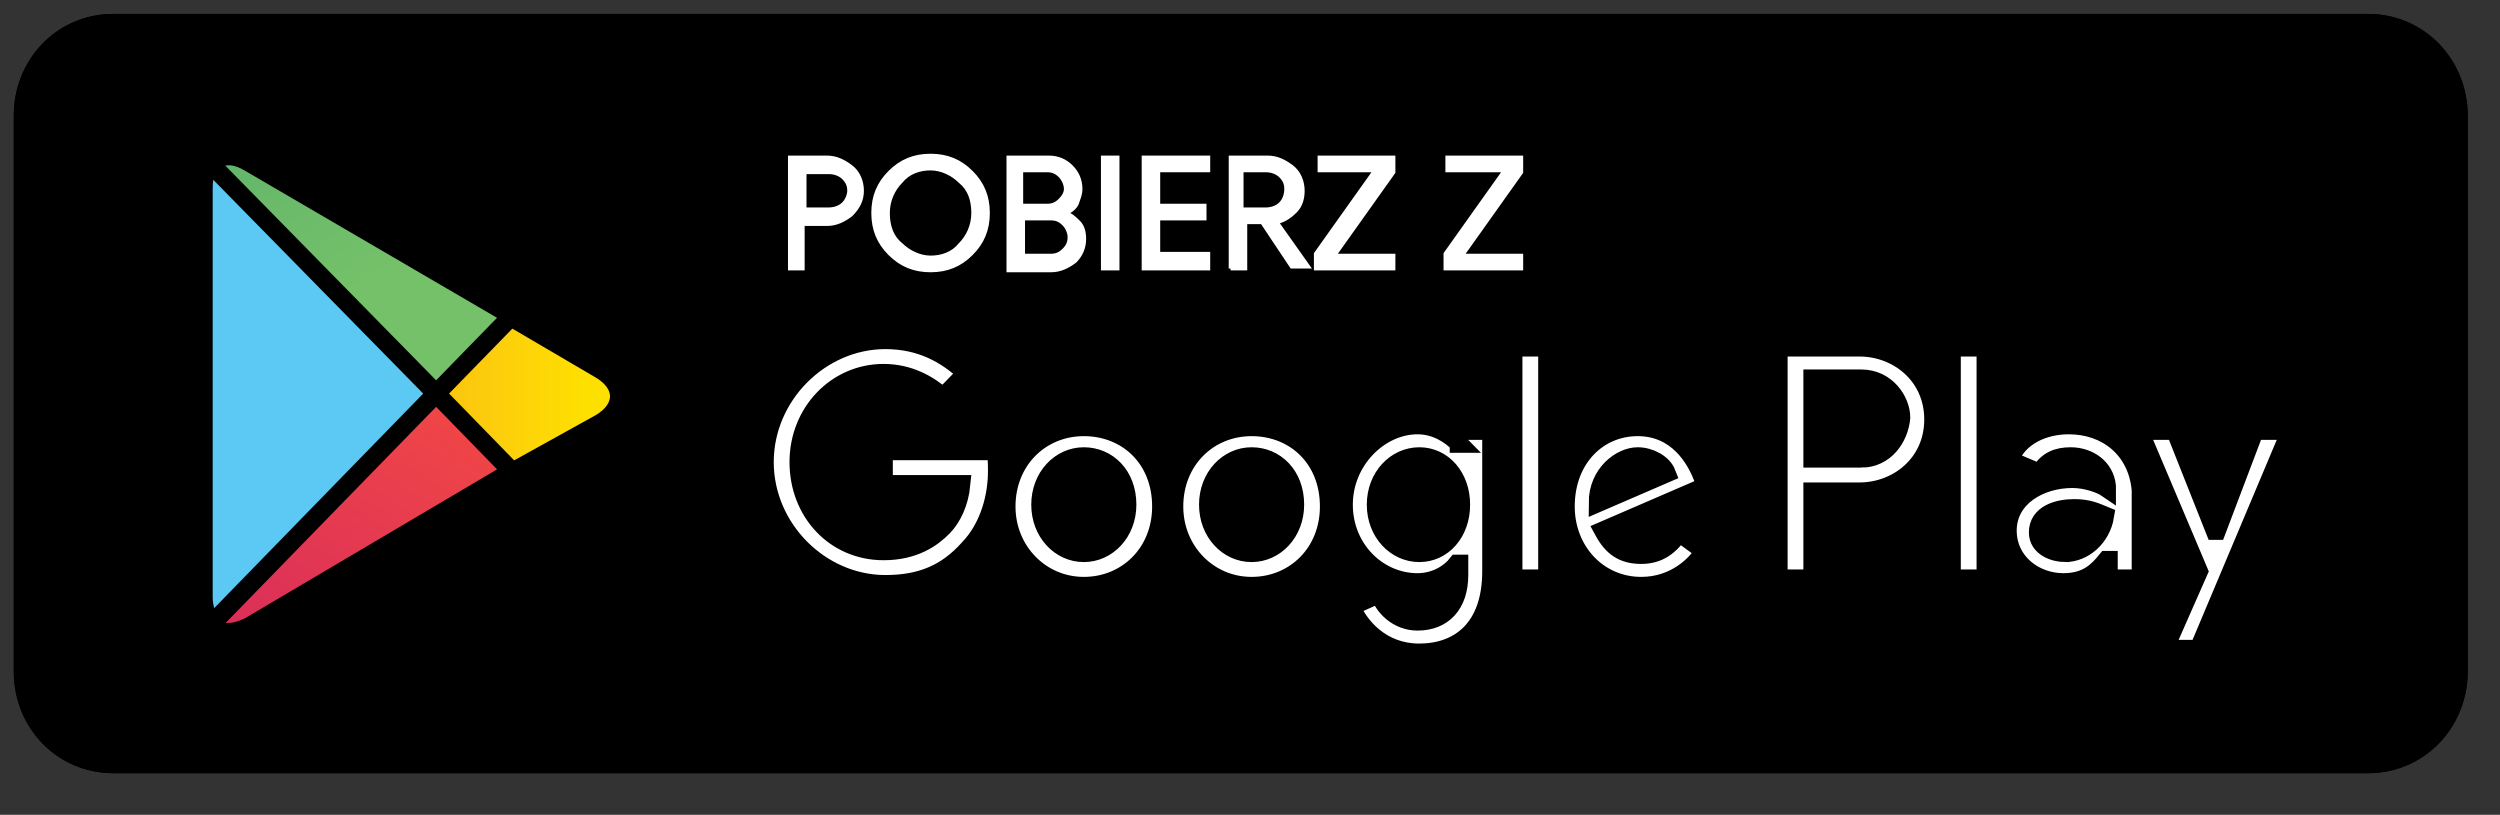
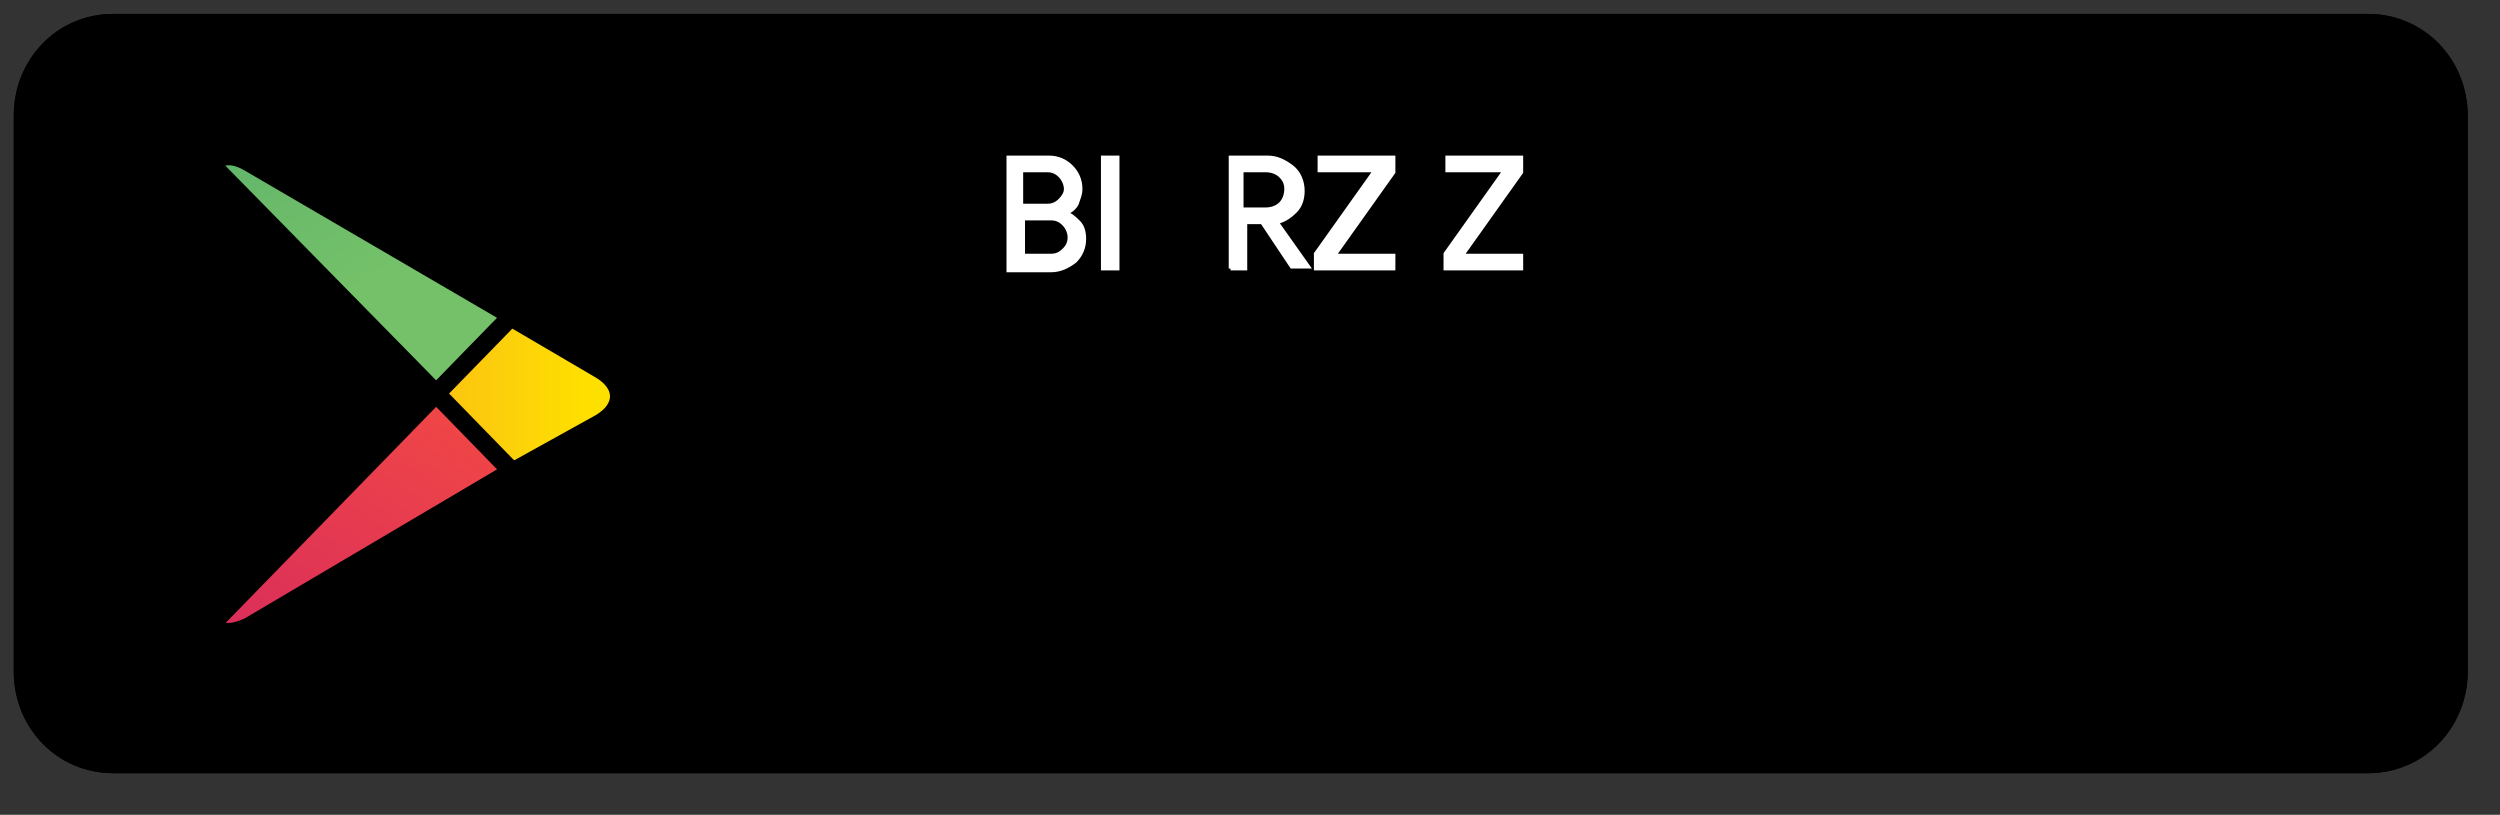
<svg xmlns="http://www.w3.org/2000/svg" width="135" height="44" xml:space="preserve" version="1.0">
  <rect width="100%" height="100%" fill="#333333" stroke="none" />
  <defs>
    <linearGradient y2="0.494" x2="-1.575" y1="0.494" x1="0.807" id="SVGID_00000152985894482298738990000013429859971744241050_">
      <stop stop-color="#FEE000" offset="0" />
      <stop stop-color="#FCCF0B" offset="0.194" />
      <stop stop-color="#FAB318" offset="0.547" />
      <stop stop-color="#F9A21B" offset="0.828" />
      <stop stop-color="#F99B1C" offset="1" />
    </linearGradient>
    <linearGradient y2="1.942" x2="-0.498" y1="0.178" x1="0.863" id="SVGID_00000156552357368573694300000006893955636642331291_">
      <stop stop-color="#EF4547" offset="0" />
      <stop stop-color="#C6186D" offset="1" />
    </linearGradient>
    <linearGradient y2="0.488" x2="0.607" y1="-0.959" x1="-0.505" id="SVGID_00000090991137951823251900000007212726053486415031_">
      <stop stop-color="#279E6F" offset="0" />
      <stop stop-color="#4DAB6D" offset="0.317" />
      <stop stop-color="#6ABA6A" offset="0.74" />
      <stop stop-color="#74C169" offset="1" />
    </linearGradient>
  </defs>
  <g>
    <title>Layer 1</title>
    <g stroke="null" id="svg_1">
      <rect stroke="null" id="svg_2" fill-opacity="0" fill="#FFFFFF" height="60" width="151" class="st0" y="-8.748" x="-8.499" />
      <g stroke="null" id="svg_3">
        <path stroke="null" id="svg_4" d="m127.888,41.252l-121.774,0c-2.728,0 -4.871,-2.2 -4.871,-5l0,-30c0,-2.8 2.143,-5 4.871,-5l121.774,0c2.728,0 4.871,2.2 4.871,5l0,30c0,2.7 -2.143,5 -4.871,5z" />
      </g>
      <g stroke="null" id="svg_5">
        <g stroke="null" id="svg_6">
          <path stroke="null" id="svg_7" fill="#A7A6A6" d="m127.888,2.052c2.241,0 4.092,1.9 4.092,4.2l0,30c0,2.3 -1.851,4.2 -4.092,4.2l-121.774,0c-2.241,0 -4.092,-1.9 -4.092,-4.2l0,-30c0,-2.3 1.851,-4.2 4.092,-4.2l121.774,0m0,-0.8l-121.774,0c-2.728,0 -4.871,2.2 -4.871,5l0,30c0,2.8 2.143,5 4.871,5l121.774,0c2.728,0 4.871,-2.2 4.871,-5l0,-30c0,-2.7 -2.143,-5 -4.871,-5l0,0z" class="st1" />
        </g>
      </g>
-       <path stroke="null" id="svg_8" fill="#FFFFFF" d="m67.586,23.052c-2.338,0 -4.189,1.8 -4.189,4.3c0,2.4 1.851,4.3 4.189,4.3c2.338,0 4.189,-1.8 4.189,-4.3c0,-2.6 -1.851,-4.3 -4.189,-4.3zm0,6.8c-1.266,0 -2.338,-1.1 -2.338,-2.6c0,-1.5 1.072,-2.6 2.338,-2.6c1.266,0 2.338,1 2.338,2.6c0,1.5 -1.072,2.6 -2.338,2.6zm-9.06,-6.8c-2.338,0 -4.189,1.8 -4.189,4.3c0,2.4 1.851,4.3 4.189,4.3c2.338,0 4.189,-1.8 4.189,-4.3c0,-2.6 -1.851,-4.3 -4.189,-4.3zm0,6.8c-1.266,0 -2.338,-1.1 -2.338,-2.6c0,-1.5 1.072,-2.6 2.338,-2.6c1.266,0 2.338,1 2.338,2.6c0,1.5 -1.072,2.6 -2.338,2.6zm-10.814,-5.5l0,1.8l4.189,0c-0.097,1 -0.487,1.8 -0.974,2.3c-0.585,0.6 -1.559,1.3 -3.215,1.3c-2.63,0 -4.579,-2.1 -4.579,-4.8c0,-2.7 2.046,-4.8 4.579,-4.8c1.364,0 2.435,0.6 3.215,1.3l1.266,-1.3c-1.072,-1 -2.435,-1.8 -4.384,-1.8c-3.507,0 -6.527,3 -6.527,6.6c0,3.6 3.02,6.6 6.527,6.6c1.948,0 3.312,-0.6 4.481,-1.9c1.169,-1.2 1.559,-2.9 1.559,-4.2c0,-0.4 0,-0.8 -0.097,-1.1l-6.04,0zm44.228,1.4c-0.39,-1 -1.364,-2.7 -3.507,-2.7c-2.143,0 -3.897,1.7 -3.897,4.3c0,2.4 1.754,4.3 4.092,4.3c1.851,0 3.02,-1.2 3.41,-1.9l-1.364,-1c-0.487,0.7 -1.072,1.2 -2.046,1.2c-0.974,0 -1.559,-0.4 -2.046,-1.3l5.553,-2.4l-0.195,-0.5zm-5.65,1.4c0,-1.6 1.266,-2.5 2.143,-2.5c0.682,0 1.364,0.4 1.559,0.9l-3.702,1.6zm-4.579,4.1l1.851,0l0,-12.5l-1.851,0l0,12.5zm-2.923,-7.3l0,0c-0.487,-0.5 -1.266,-1 -2.241,-1c-2.046,0 -3.994,1.9 -3.994,4.3c0,2.4 1.851,4.2 3.994,4.2c0.974,0 1.754,-0.5 2.143,-1l0.097,0l0,0.6c0,1.6 -0.877,2.5 -2.241,2.5c-1.072,0 -1.851,-0.8 -2.046,-1.5l-1.559,0.7c0.487,1.1 1.656,2.5 3.702,2.5c2.143,0 3.897,-1.3 3.897,-4.4l0,-7.6l-1.754,0l0,0.7zm-2.143,5.9c-1.266,0 -2.338,-1.1 -2.338,-2.6c0,-1.5 1.072,-2.6 2.338,-2.6c1.266,0 2.241,1.1 2.241,2.6c0,1.5 -0.974,2.6 -2.241,2.6zm23.77,-11.1l-4.384,0l0,12.5l1.851,0l0,-4.7l2.533,0c2.046,0 3.994,-1.5 3.994,-3.9c0,-2.4 -1.948,-3.9 -3.994,-3.9zm0.097,6l-2.63,0l0,-4.3l2.63,0c1.364,0 2.143,1.2 2.143,2.1c-0.097,1.1 -0.877,2.2 -2.143,2.2zm11.203,-1.8c-1.364,0 -2.728,0.6 -3.215,1.9l1.656,0.7c0.39,-0.7 0.974,-0.9 1.656,-0.9c0.974,0 1.851,0.6 1.948,1.6l0,0.1c-0.292,-0.2 -1.072,-0.5 -1.851,-0.5c-1.754,0 -3.507,1 -3.507,2.8c0,1.7 1.461,2.8 3.02,2.8c1.266,0 1.851,-0.6 2.338,-1.2l0.097,0l0,1l1.754,0l0,-4.8c-0.195,-2.2 -1.851,-3.5 -3.897,-3.5zm-0.195,6.9c-0.585,0 -1.461,-0.3 -1.461,-1.1c0,-1 1.072,-1.3 1.948,-1.3c0.779,0 1.169,0.2 1.656,0.4c-0.195,1.2 -1.169,2 -2.143,2zm10.229,-6.6l-2.046,5.4l-0.097,0l-2.143,-5.4l-1.948,0l3.215,7.6l-1.851,4.2l1.851,0l4.968,-11.8l-1.948,0zm-16.366,8l1.851,0l0,-12.5l-1.851,0l0,12.5z" class="st2" />
      <g stroke="null" id="svg_9">
        <g stroke="null" id="svg_10">
          <g stroke="null" id="svg_11">
-             <path stroke="null" id="svg_12" fill="#5BC9F4" d="m11.375,8.752c-0.292,0.4 -0.39,0.8 -0.39,1.5l0,22c0,0.6 0.195,1.1 0.487,1.4l0.097,0.1l12.08,-12.4l0,-0.1l0,-0.1l-12.275,-12.4l0,0z" class="st3" />
-             <path stroke="null" id="svg_13" fill="url(#SVGID_00000152985894482298738990000013429859971744241050_)" d="m27.546,25.552l-3.994,-4.1l0,-0.2l0,-0.1l3.994,-4.1l0.097,0.1l4.774,2.8c1.364,0.8 1.364,2.1 0,2.9l-4.871,2.7l0,0z" />
+             <path stroke="null" id="svg_13" fill="url(#SVGID_00000152985894482298738990000013429859971744241050_)" d="m27.546,25.552l-3.994,-4.1l0,-0.2l0,-0.1l3.994,-4.1l0.097,0.1l4.774,2.8c1.364,0.8 1.364,2.1 0,2.9l0,0z" />
            <path stroke="null" id="svg_14" fill="url(#SVGID_00000156552357368573694300000006893955636642331291_)" d="m27.644,25.452l-4.092,-4.2l-12.177,12.5c0.487,0.5 1.169,0.5 2.046,0.1l14.223,-8.4" />
            <path stroke="null" id="svg_15" fill="url(#SVGID_00000090991137951823251900000007212726053486415031_)" d="m27.644,17.052l-14.223,-8.3c-0.877,-0.5 -1.559,-0.4 -2.046,0.1l12.177,12.4l4.092,-4.2z" />
          </g>
        </g>
      </g>
    </g>
    <g id="svg_16">
-       <path id="svg_17" stroke-miterlimit="10" stroke-width="0.2" stroke="#FFFFFF" fill="#FFFFFF" d="m43.451,14.502l-0.8,0l0,-6l2,0c0.5,0 0.9,0.2 1.3,0.5c0.4,0.3 0.6,0.8 0.6,1.3c0,0.5 -0.2,0.9 -0.6,1.3c-0.4,0.3 -0.8,0.5 -1.3,0.5l-1.3,0l0,2.4l0.1,0zm0,-3.2l1.3,0c0.3,0 0.6,-0.1 0.8,-0.3c0.2,-0.2 0.3,-0.5 0.3,-0.7c0,-0.3 -0.1,-0.5 -0.3,-0.7c-0.2,-0.2 -0.5,-0.3 -0.8,-0.3l-1.3,0l0,2z" class="st7" />
-       <path id="svg_18" stroke-miterlimit="10" stroke-width="0.2" stroke="#FFFFFF" fill="#FFFFFF" d="m52.451,13.702c-0.6,0.6 -1.3,0.9 -2.2,0.9c-0.9,0 -1.6,-0.3 -2.2,-0.9c-0.6,-0.6 -0.9,-1.3 -0.9,-2.2s0.3,-1.6 0.9,-2.2c0.6,-0.6 1.3,-0.9 2.2,-0.9c0.9,0 1.6,0.3 2.2,0.9c0.6,0.6 0.9,1.3 0.9,2.2c0,0.9 -0.3,1.6 -0.9,2.2zm-3.8,-0.5c0.4,0.4 1,0.7 1.6,0.7s1.2,-0.2 1.6,-0.7c0.4,-0.4 0.7,-1 0.7,-1.7s-0.2,-1.3 -0.7,-1.7c-0.4,-0.4 -1,-0.7 -1.6,-0.7s-1.2,0.2 -1.6,0.7c-0.4,0.4 -0.7,1 -0.7,1.7s0.2,1.3 0.7,1.7z" class="st7" />
      <path id="svg_19" stroke-miterlimit="10" stroke-width="0.2" stroke="#FFFFFF" fill="#FFFFFF" d="m54.451,14.502l0,-6l2.2,0c0.5,0 0.9,0.2 1.2,0.5c0.3,0.3 0.5,0.7 0.5,1.2c0,0.3 -0.1,0.5 -0.2,0.8c-0.1,0.2 -0.3,0.4 -0.6,0.5l0,0c0.3,0.1 0.5,0.3 0.7,0.5c0.2,0.2 0.3,0.5 0.3,0.9c0,0.5 -0.2,0.9 -0.5,1.2c-0.4,0.3 -0.8,0.5 -1.3,0.5l-2.3,0l0,-0.1zm0.7,-3.4l1.4,0c0.3,0 0.5,-0.1 0.7,-0.3c0.2,-0.2 0.3,-0.4 0.3,-0.6s-0.1,-0.5 -0.3,-0.7c-0.2,-0.2 -0.4,-0.3 -0.7,-0.3l-1.4,0l0,1.9zm0,2.7l1.6,0c0.3,0 0.5,-0.1 0.7,-0.3c0.2,-0.2 0.3,-0.4 0.3,-0.7c0,-0.2 -0.1,-0.5 -0.3,-0.7c-0.2,-0.2 -0.4,-0.3 -0.7,-0.3l-1.5,0l0,2l-0.1,0z" class="st7" />
      <path id="svg_20" stroke-miterlimit="10" stroke-width="0.2" stroke="#FFFFFF" fill="#FFFFFF" d="m59.551,14.502l0,-6l0.8,0l0,6l-0.8,0z" class="st7" />
-       <path id="svg_21" stroke-miterlimit="10" stroke-width="0.2" stroke="#FFFFFF" fill="#FFFFFF" d="m65.251,9.202l-2.7,0l0,1.9l2.5,0l0,0.7l-2.5,0l0,1.9l2.7,0l0,0.8l-3.5,0l0,-6l3.5,0l0,0.7z" class="st7" />
      <path id="svg_22" stroke-miterlimit="10" stroke-width="0.2" stroke="#FFFFFF" fill="#FFFFFF" d="m66.451,14.502l0,-6l2,0c0.5,0 0.9,0.2 1.3,0.5c0.4,0.3 0.6,0.8 0.6,1.3c0,0.4 -0.1,0.8 -0.4,1.1s-0.6,0.5 -1,0.6l0,0l1.7,2.4l0,0l-0.9,0l-1.6,-2.4l-0.9,0l0,2.5l-0.8,0zm0.7,-3.2l1.2,0c0.3,0 0.6,-0.1 0.8,-0.3c0.2,-0.2 0.3,-0.5 0.3,-0.8c0,-0.3 -0.1,-0.5 -0.3,-0.7c-0.2,-0.2 -0.5,-0.3 -0.8,-0.3l-1.3,0l0,2.1l0.1,0z" class="st7" />
      <path id="svg_23" stroke-miterlimit="10" stroke-width="0.2" stroke="#FFFFFF" fill="#FFFFFF" d="m71.051,14.502l0,-0.8l3.2,-4.5l-3,0l0,-0.7l4,0l0,0.8l-3.2,4.5l3.2,0l0,0.7l-4.2,0z" class="st7" />
      <path id="svg_24" stroke-miterlimit="10" stroke-width="0.2" stroke="#FFFFFF" fill="#FFFFFF" d="m78.051,14.502l0,-0.8l3.2,-4.5l-3.1,0l0,-0.7l4,0l0,0.8l-3.2,4.5l3.2,0l0,0.7l-4.1,0z" class="st7" />
    </g>
  </g>
</svg>